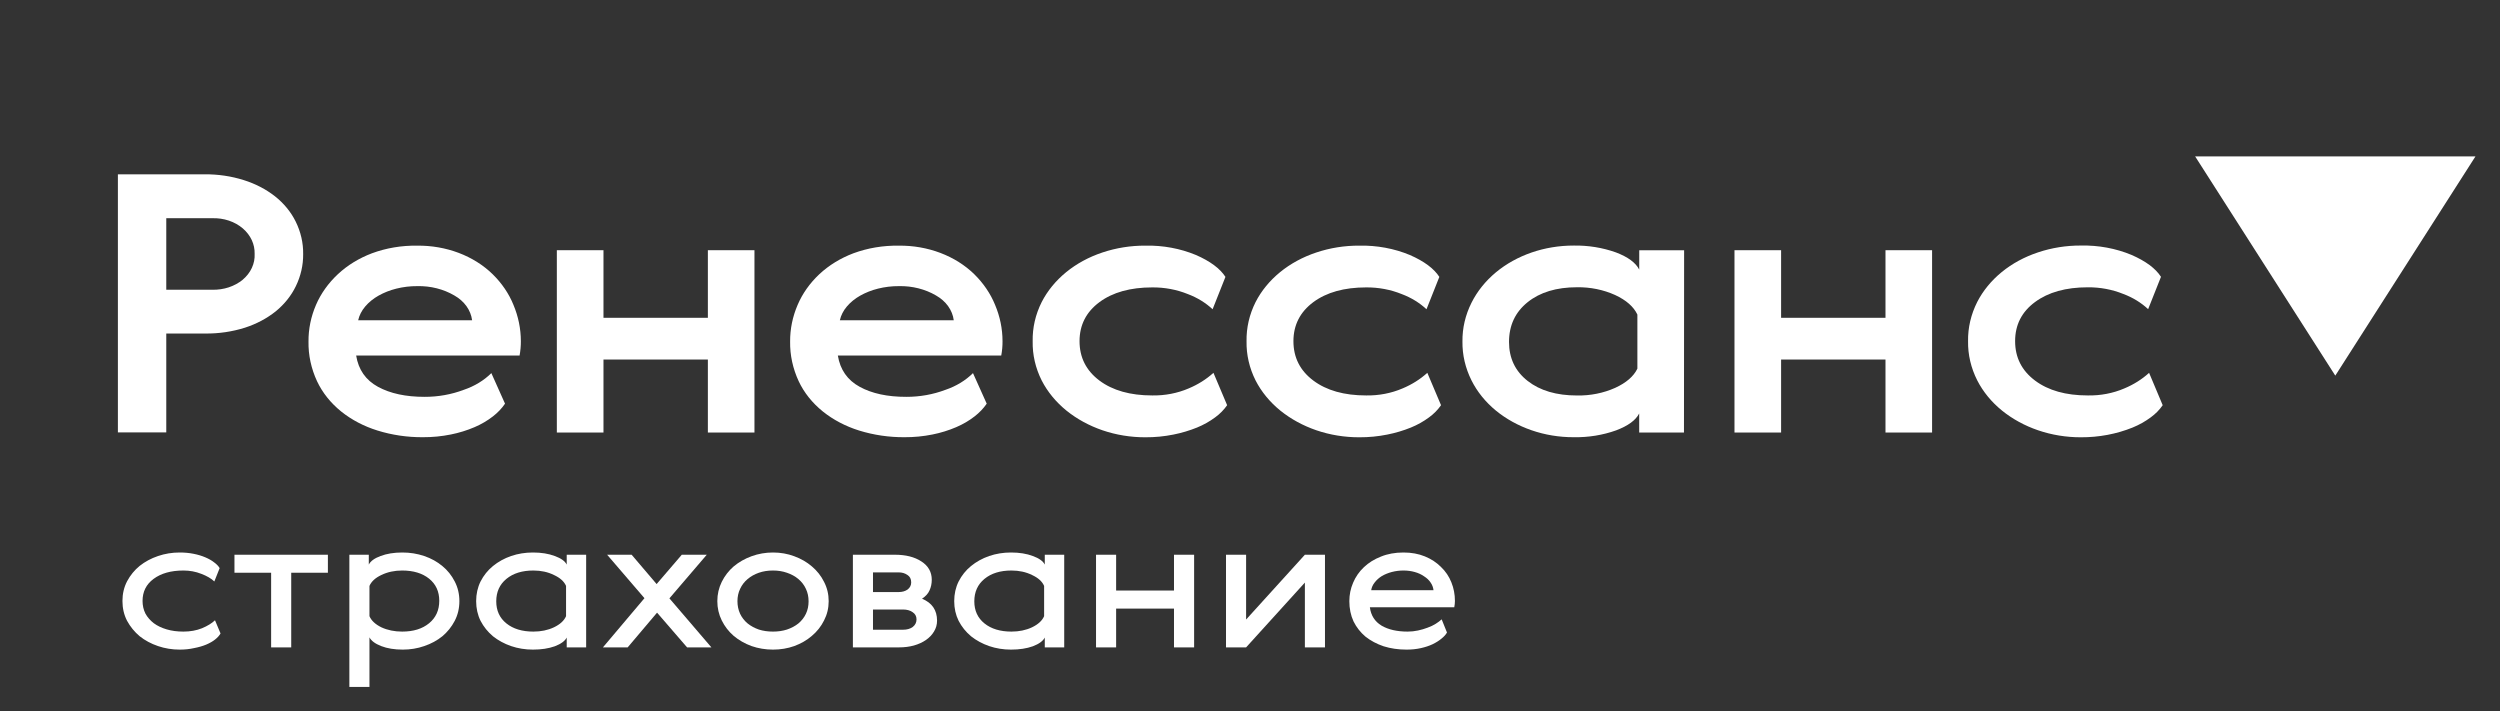
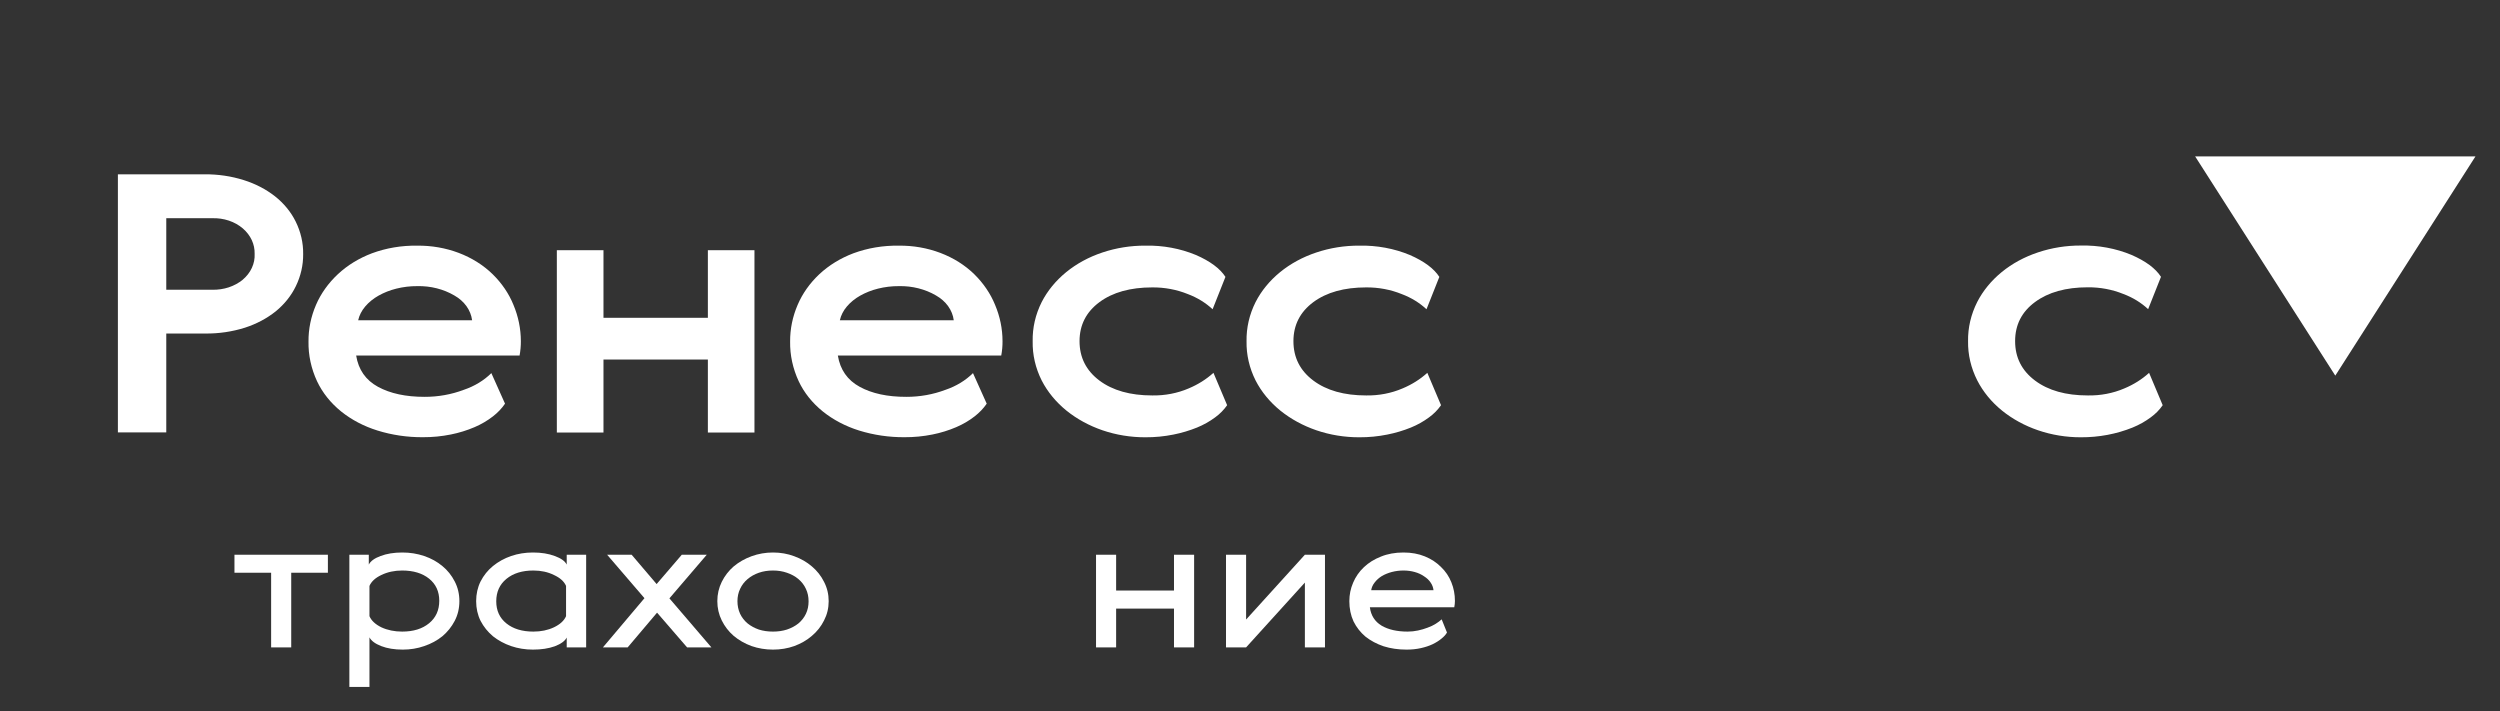
<svg xmlns="http://www.w3.org/2000/svg" viewBox="1949 2485.487 102 29.027" width="102" height="29.027">
  <rect x="1949" y="2485.487" width="102" height="29.027" fill="#333333" stroke="none" />
  <mask x="Infinity" y="Infinity" width="-Infinity" height="-Infinity" xml:space="default" maskUnits="userSpaceOnUse" id="tSvg12db59aeb23">
    <rect color="rgb(51, 51, 51)" fill="" font-family="&quot;Helvetica Neue&quot;, Helvetica, Arial, sans-serif" font-size="0px" x="1949" y="2485.349" width="102.19" height="29.463" xml:space="default" style="fill: rgb(255, 255, 255); transform: rotate(0deg);" data-svg-name="rect" data-svg-id="187b84e1c63" id="tSvg187b84e1c63" fill-opacity="0" stroke="none" stroke-opacity="1" />
  </mask>
  <path fill="#ffffff" stroke="none" fill-opacity="1" stroke-width="1" stroke-opacity="1" color="rgb(51, 51, 51)" font-family="&quot;Helvetica Neue&quot;, Helvetica, Arial, sans-serif" font-size="0px" mask="url(#tSvg112a0b6f5de)" xml:space="default" id="tSvg10d2e71f609" d="M 1957.354 2492.599 C 1957.896 2492.595 1958.435 2492.674 1958.942 2492.834 C 1959.415 2492.982 1959.848 2493.206 1960.217 2493.494 C 1960.581 2493.783 1960.869 2494.133 1961.061 2494.521 C 1961.271 2494.944 1961.376 2495.398 1961.369 2495.856 C 1961.373 2496.304 1961.272 2496.747 1961.071 2497.162 C 1960.885 2497.548 1960.606 2497.898 1960.251 2498.189 C 1959.889 2498.479 1959.462 2498.705 1958.995 2498.856 C 1958.477 2499.02 1957.927 2499.101 1957.374 2499.095 C 1956.844 2499.095 1956.314 2499.095 1955.784 2499.095 C 1955.784 2500.439 1955.784 2501.784 1955.784 2503.129 C 1955.126 2503.129 1954.468 2503.129 1953.81 2503.129 C 1953.81 2499.619 1953.81 2496.109 1953.81 2492.599C 1954.991 2492.599 1956.173 2492.599 1957.354 2492.599Z M 1955.784 2494.389 C 1955.784 2495.362 1955.784 2496.335 1955.784 2497.309 C 1956.412 2497.309 1957.04 2497.309 1957.668 2497.309 C 1957.894 2497.313 1958.12 2497.28 1958.331 2497.211 C 1958.542 2497.141 1958.734 2497.037 1958.897 2496.905 C 1959.062 2496.766 1959.192 2496.6 1959.276 2496.417 C 1959.361 2496.234 1959.399 2496.038 1959.389 2495.842 C 1959.394 2495.651 1959.355 2495.462 1959.273 2495.284 C 1959.191 2495.107 1959.067 2494.945 1958.909 2494.808 C 1958.747 2494.669 1958.553 2494.56 1958.338 2494.488 C 1958.122 2494.416 1957.892 2494.383 1957.66 2494.39C 1957.035 2494.39 1956.409 2494.389 1955.784 2494.389Z" />
  <path fill="#ffffff" stroke="none" fill-opacity="1" stroke-width="1" stroke-opacity="1" color="rgb(51, 51, 51)" font-family="&quot;Helvetica Neue&quot;, Helvetica, Arial, sans-serif" font-size="0px" mask="url(#tSvg112a0b6f5de)" xml:space="default" id="tSvg164cc447235" d="M 1966.324 2501.678 C 1966.874 2501.68 1967.419 2501.582 1967.921 2501.392 C 1968.357 2501.245 1968.744 2501.011 1969.047 2500.71 C 1969.233 2501.126 1969.419 2501.541 1969.605 2501.957 C 1969.474 2502.149 1969.308 2502.324 1969.114 2502.474 C 1968.889 2502.649 1968.637 2502.797 1968.364 2502.914 C 1968.056 2503.046 1967.731 2503.147 1967.395 2503.214 C 1967.021 2503.29 1966.637 2503.327 1966.252 2503.325 C 1965.621 2503.329 1964.994 2503.237 1964.403 2503.053 C 1963.85 2502.882 1963.345 2502.617 1962.919 2502.275 C 1962.49 2501.928 1962.155 2501.508 1961.936 2501.043 C 1961.696 2500.526 1961.577 2499.976 1961.587 2499.422 C 1961.583 2498.912 1961.686 2498.406 1961.893 2497.926 C 1962.091 2497.466 1962.393 2497.042 1962.781 2496.678 C 1963.17 2496.313 1963.646 2496.021 1964.178 2495.82 C 1964.758 2495.606 1965.387 2495.5 1966.021 2495.51 C 1966.605 2495.503 1967.183 2495.604 1967.716 2495.805 C 1968.248 2496.007 1968.721 2496.304 1969.101 2496.676 C 1969.475 2497.043 1969.763 2497.466 1969.948 2497.923 C 1970.148 2498.399 1970.25 2498.9 1970.251 2499.405 C 1970.252 2499.602 1970.235 2499.798 1970.199 2499.992 C 1967.976 2499.992 1965.754 2499.992 1963.531 2499.992 C 1963.624 2500.57 1963.921 2500.996 1964.422 2501.269C 1964.923 2501.542 1965.557 2501.679 1966.324 2501.678Z M 1968.262 2498.554 C 1968.236 2498.351 1968.158 2498.155 1968.033 2497.98 C 1967.908 2497.805 1967.738 2497.656 1967.537 2497.542 C 1967.095 2497.283 1966.566 2497.149 1966.027 2497.161 C 1965.736 2497.159 1965.446 2497.194 1965.167 2497.264 C 1964.91 2497.328 1964.666 2497.425 1964.443 2497.55 C 1964.233 2497.668 1964.049 2497.817 1963.902 2497.99 C 1963.758 2498.158 1963.659 2498.351 1963.613 2498.555C 1965.163 2498.555 1966.712 2498.554 1968.262 2498.554Z" />
  <path fill="#ffffff" stroke="none" fill-opacity="1" stroke-width="1" stroke-opacity="1" color="rgb(51, 51, 51)" font-family="&quot;Helvetica Neue&quot;, Helvetica, Arial, sans-serif" font-size="0px" mask="url(#tSvg112a0b6f5de)" xml:space="default" id="tSvg173a4870d55" d="M 1973.622 2495.696 C 1973.622 2496.615 1973.622 2497.534 1973.622 2498.453 C 1975.041 2498.453 1976.461 2498.453 1977.881 2498.453 C 1977.881 2497.534 1977.881 2496.615 1977.881 2495.696 C 1978.514 2495.696 1979.148 2495.696 1979.782 2495.696 C 1979.782 2498.176 1979.782 2500.655 1979.782 2503.134 C 1979.148 2503.134 1978.514 2503.134 1977.881 2503.134 C 1977.881 2502.141 1977.881 2501.148 1977.881 2500.155 C 1976.461 2500.155 1975.041 2500.155 1973.622 2500.155 C 1973.622 2501.148 1973.622 2502.14 1973.622 2503.133 C 1972.987 2503.133 1972.353 2503.133 1971.719 2503.133 C 1971.719 2500.654 1971.719 2498.175 1971.719 2495.695C 1972.353 2495.696 1972.987 2495.696 1973.622 2495.696Z" />
  <path fill="#ffffff" stroke="none" fill-opacity="1" stroke-width="1" stroke-opacity="1" color="rgb(51, 51, 51)" font-family="&quot;Helvetica Neue&quot;, Helvetica, Arial, sans-serif" font-size="0px" mask="url(#tSvg112a0b6f5de)" xml:space="default" id="tSvg176cb93fe44" d="M 1985.976 2501.678 C 1986.527 2501.68 1987.072 2501.582 1987.574 2501.392 C 1988.009 2501.245 1988.395 2501.011 1988.698 2500.71 C 1988.885 2501.126 1989.071 2501.541 1989.258 2501.957 C 1989.126 2502.149 1988.96 2502.324 1988.766 2502.474 C 1988.542 2502.649 1988.289 2502.797 1988.016 2502.914 C 1987.709 2503.046 1987.383 2503.147 1987.048 2503.214 C 1986.673 2503.29 1986.289 2503.327 1985.904 2503.325 C 1985.273 2503.329 1984.646 2503.237 1984.053 2503.053 C 1983.501 2502.881 1982.996 2502.616 1982.57 2502.274 C 1982.141 2501.927 1981.805 2501.507 1981.587 2501.042 C 1981.347 2500.525 1981.228 2499.975 1981.237 2499.421 C 1981.234 2498.911 1981.337 2498.405 1981.544 2497.925 C 1981.739 2497.466 1982.039 2497.042 1982.425 2496.678 C 1982.814 2496.313 1983.29 2496.021 1983.821 2495.82 C 1984.404 2495.605 1985.035 2495.5 1985.671 2495.51 C 1986.255 2495.503 1986.833 2495.604 1987.365 2495.805 C 1987.898 2496.007 1988.371 2496.304 1988.751 2496.676 C 1989.124 2497.043 1989.412 2497.466 1989.598 2497.923 C 1989.799 2498.399 1989.902 2498.9 1989.903 2499.405 C 1989.905 2499.602 1989.887 2499.798 1989.851 2499.992 C 1987.629 2499.992 1985.407 2499.992 1983.184 2499.992 C 1983.278 2500.57 1983.575 2500.996 1984.076 2501.269C 1984.576 2501.543 1985.21 2501.679 1985.976 2501.678Z M 1987.913 2498.554 C 1987.888 2498.351 1987.81 2498.155 1987.685 2497.98 C 1987.56 2497.805 1987.39 2497.656 1987.189 2497.542 C 1986.747 2497.283 1986.218 2497.15 1985.68 2497.161 C 1985.388 2497.159 1985.098 2497.194 1984.819 2497.264 C 1984.562 2497.328 1984.318 2497.425 1984.095 2497.55 C 1983.885 2497.668 1983.701 2497.817 1983.554 2497.99 C 1983.41 2498.158 1983.311 2498.351 1983.266 2498.555C 1984.815 2498.555 1986.364 2498.555 1987.913 2498.554Z" />
  <path fill="#ffffff" stroke="none" fill-opacity="1" stroke-width="1" stroke-opacity="1" color="rgb(51, 51, 51)" font-family="&quot;Helvetica Neue&quot;, Helvetica, Arial, sans-serif" font-size="0px" mask="url(#tSvg112a0b6f5de)" xml:space="default" id="tSvg1520de75518" d="M 1999.067 2502.019 C 1998.937 2502.207 1998.771 2502.376 1998.575 2502.518 C 1998.352 2502.683 1998.104 2502.822 1997.838 2502.931 C 1997.531 2503.055 1997.209 2503.151 1996.878 2503.217 C 1996.503 2503.293 1996.119 2503.33 1995.734 2503.328 C 1995.133 2503.33 1994.537 2503.233 1993.98 2503.042 C 1993.436 2502.855 1992.939 2502.584 1992.514 2502.242 C 1992.083 2501.892 1991.738 2501.473 1991.501 2501.01 C 1991.247 2500.504 1991.122 2499.959 1991.133 2499.411 C 1991.122 2498.862 1991.247 2498.317 1991.501 2497.811 C 1991.735 2497.353 1992.075 2496.939 1992.5 2496.591 C 1992.926 2496.244 1993.429 2495.971 1993.98 2495.788 C 1994.538 2495.601 1995.134 2495.506 1995.734 2495.509 C 1996.447 2495.494 1997.154 2495.625 1997.793 2495.89 C 1998.376 2496.144 1998.777 2496.442 1998.998 2496.784 C 1998.823 2497.225 1998.649 2497.665 1998.474 2498.105 C 1998.192 2497.841 1997.848 2497.63 1997.463 2497.485 C 1997.011 2497.302 1996.515 2497.209 1996.013 2497.213 C 1995.117 2497.213 1994.398 2497.414 1993.858 2497.814 C 1993.317 2498.215 1993.046 2498.746 1993.045 2499.406 C 1993.045 2500.072 1993.316 2500.607 1993.856 2501.013 C 1994.397 2501.418 1995.116 2501.621 1996.012 2501.621 C 1996.527 2501.63 1997.037 2501.532 1997.496 2501.335 C 1997.877 2501.176 1998.22 2500.96 1998.509 2500.698C 1998.695 2501.138 1998.881 2501.579 1999.067 2502.019Z" />
  <path fill="#ffffff" stroke="none" fill-opacity="1" stroke-width="1" stroke-opacity="1" color="rgb(51, 51, 51)" font-family="&quot;Helvetica Neue&quot;, Helvetica, Arial, sans-serif" font-size="0px" mask="url(#tSvg112a0b6f5de)" xml:space="default" id="tSvg50279870e4" d="M 2007.794 2502.019 C 2007.664 2502.207 2007.498 2502.376 2007.302 2502.518 C 2007.079 2502.683 2006.831 2502.822 2006.564 2502.931 C 2006.258 2503.055 2005.936 2503.151 2005.604 2503.217 C 2005.23 2503.293 2004.846 2503.33 2004.461 2503.328 C 2003.86 2503.33 2003.264 2503.233 2002.707 2503.042 C 2002.163 2502.855 2001.666 2502.584 2001.241 2502.242 C 2000.81 2501.892 2000.465 2501.473 2000.228 2501.01 C 1999.974 2500.504 1999.849 2499.959 1999.859 2499.411 C 1999.849 2498.862 1999.974 2498.317 2000.228 2497.811 C 2000.462 2497.353 2000.802 2496.939 2001.227 2496.591 C 2001.653 2496.244 2002.156 2495.971 2002.707 2495.788 C 2003.265 2495.601 2003.861 2495.506 2004.461 2495.509 C 2005.174 2495.494 2005.881 2495.625 2006.52 2495.89 C 2007.103 2496.144 2007.504 2496.442 2007.725 2496.784 C 2007.55 2497.225 2007.376 2497.665 2007.201 2498.105 C 2006.919 2497.841 2006.575 2497.63 2006.189 2497.485 C 2005.738 2497.302 2005.242 2497.209 2004.74 2497.213 C 2003.844 2497.213 2003.125 2497.414 2002.584 2497.814 C 2002.044 2498.215 2001.773 2498.746 2001.772 2499.406 C 2001.772 2500.072 2002.042 2500.607 2002.583 2501.013 C 2003.124 2501.418 2003.843 2501.621 2004.739 2501.621 C 2005.254 2501.63 2005.764 2501.532 2006.223 2501.335 C 2006.604 2501.176 2006.947 2500.96 2007.235 2500.698C 2007.421 2501.138 2007.608 2501.579 2007.794 2502.019Z" />
-   <path fill="#ffffff" stroke="none" fill-opacity="1" stroke-width="1" stroke-opacity="1" color="rgb(51, 51, 51)" font-family="&quot;Helvetica Neue&quot;, Helvetica, Arial, sans-serif" font-size="0px" mask="url(#tSvg112a0b6f5de)" xml:space="default" id="tSvgc0ddfa7b14" d="M 2017.706 2503.134 C 2017.097 2503.134 2016.488 2503.134 2015.879 2503.134 C 2015.879 2502.875 2015.879 2502.615 2015.879 2502.356 C 2015.739 2502.632 2015.425 2502.862 2014.937 2503.046 C 2014.391 2503.241 2013.801 2503.336 2013.209 2503.325 C 2012.615 2503.327 2012.028 2503.23 2011.48 2503.039 C 2010.941 2502.852 2010.45 2502.581 2010.032 2502.239 C 2009.606 2501.888 2009.268 2501.469 2009.037 2501.007 C 2008.786 2500.505 2008.661 2499.966 2008.668 2499.422 C 2008.661 2498.879 2008.786 2498.34 2009.037 2497.839 C 2009.269 2497.375 2009.607 2496.953 2010.032 2496.599 C 2010.878 2495.897 2012.02 2495.504 2013.209 2495.506 C 2013.799 2495.496 2014.386 2495.591 2014.929 2495.785 C 2015.421 2495.971 2015.738 2496.205 2015.881 2496.488 C 2015.881 2496.225 2015.881 2495.961 2015.881 2495.697 C 2016.491 2495.697 2017.101 2495.697 2017.712 2495.697C 2017.71 2498.176 2017.708 2500.655 2017.706 2503.134Z M 2010.568 2499.438 C 2010.568 2500.102 2010.822 2500.633 2011.328 2501.029 C 2011.834 2501.425 2012.506 2501.623 2013.344 2501.623 C 2013.884 2501.633 2014.418 2501.526 2014.896 2501.313 C 2015.349 2501.106 2015.652 2500.844 2015.805 2500.528 C 2015.805 2499.792 2015.805 2499.057 2015.805 2498.322 C 2015.653 2498 2015.351 2497.734 2014.896 2497.523 C 2014.42 2497.308 2013.885 2497.199 2013.344 2497.207 C 2012.505 2497.207 2011.834 2497.41 2011.328 2497.816C 2010.822 2498.222 2010.569 2498.762 2010.568 2499.438Z" />
-   <path fill="#ffffff" stroke="none" fill-opacity="1" stroke-width="1" stroke-opacity="1" color="rgb(51, 51, 51)" font-family="&quot;Helvetica Neue&quot;, Helvetica, Arial, sans-serif" font-size="0px" mask="url(#tSvg112a0b6f5de)" xml:space="default" id="tSvgeb38c261dd" d="M 2021.669 2495.696 C 2021.669 2496.615 2021.669 2497.534 2021.669 2498.453 C 2023.089 2498.453 2024.509 2498.453 2025.928 2498.453 C 2025.928 2497.534 2025.928 2496.615 2025.928 2495.696 C 2026.562 2495.696 2027.196 2495.696 2027.829 2495.696 C 2027.829 2498.176 2027.829 2500.655 2027.829 2503.134 C 2027.196 2503.134 2026.562 2503.134 2025.928 2503.134 C 2025.928 2502.141 2025.928 2501.148 2025.928 2500.155 C 2024.509 2500.155 2023.089 2500.155 2021.669 2500.155 C 2021.669 2501.148 2021.669 2502.14 2021.669 2503.133 C 2021.035 2503.133 2020.401 2503.133 2019.767 2503.133 C 2019.767 2500.654 2019.767 2498.175 2019.767 2495.695C 2020.401 2495.696 2021.035 2495.696 2021.669 2495.696Z" />
  <path fill="#ffffff" stroke="none" fill-opacity="1" stroke-width="1" stroke-opacity="1" color="rgb(51, 51, 51)" font-family="&quot;Helvetica Neue&quot;, Helvetica, Arial, sans-serif" font-size="0px" mask="url(#tSvg112a0b6f5de)" xml:space="default" id="tSvgd4a5a88abd" d="M 2037.238 2502.019 C 2037.109 2502.208 2036.942 2502.376 2036.747 2502.518 C 2036.524 2502.683 2036.276 2502.822 2036.009 2502.931 C 2035.353 2503.196 2034.634 2503.331 2033.906 2503.328 C 2033.304 2503.33 2032.709 2503.233 2032.152 2503.042 C 2031.608 2502.856 2031.11 2502.584 2030.686 2502.242 C 2030.254 2501.892 2029.91 2501.473 2029.673 2501.01 C 2029.416 2500.503 2029.288 2499.957 2029.297 2499.407 C 2029.288 2498.857 2029.416 2498.313 2029.671 2497.807 C 2029.906 2497.349 2030.245 2496.935 2030.671 2496.587 C 2031.096 2496.24 2031.599 2495.967 2032.151 2495.784 C 2032.709 2495.597 2033.304 2495.502 2033.905 2495.505 C 2034.618 2495.49 2035.324 2495.621 2035.963 2495.886 C 2036.546 2496.14 2036.947 2496.438 2037.168 2496.781 C 2036.994 2497.221 2036.819 2497.661 2036.644 2498.101 C 2036.362 2497.837 2036.017 2497.625 2035.632 2497.481 C 2035.18 2497.298 2034.685 2497.205 2034.183 2497.209 C 2033.288 2497.209 2032.569 2497.41 2032.028 2497.811 C 2031.486 2498.211 2031.216 2498.743 2031.217 2499.407 C 2031.217 2500.072 2031.487 2500.607 2032.028 2501.013 C 2032.569 2501.419 2033.287 2501.621 2034.183 2501.621 C 2034.699 2501.631 2035.21 2501.533 2035.67 2501.336 C 2036.051 2501.178 2036.394 2500.962 2036.683 2500.699C 2036.868 2501.139 2037.053 2501.579 2037.238 2502.019Z" />
-   <path fill="#ffffff" stroke="none" fill-opacity="1" stroke-width="1" stroke-opacity="1" color="rgb(51, 51, 51)" font-family="&quot;Helvetica Neue&quot;, Helvetica, Arial, sans-serif" font-size="0px" mask="url(#tSvg112a0b6f5de)" xml:space="default" id="tSvg7927c35f95" d="M 1957.998 2511.332 C 1957.95 2511.418 1957.875 2511.501 1957.772 2511.582 C 1957.676 2511.658 1957.556 2511.726 1957.412 2511.787 C 1957.268 2511.847 1957.102 2511.895 1956.916 2511.93 C 1956.736 2511.971 1956.541 2511.991 1956.33 2511.991 C 1956.024 2511.991 1955.729 2511.943 1955.447 2511.847 C 1955.165 2511.751 1954.915 2511.617 1954.699 2511.446 C 1954.489 2511.269 1954.317 2511.059 1954.185 2510.817 C 1954.059 2510.574 1953.996 2510.304 1953.996 2510.006 C 1953.996 2509.713 1954.059 2509.446 1954.185 2509.203 C 1954.317 2508.956 1954.489 2508.746 1954.699 2508.575 C 1954.915 2508.403 1955.165 2508.269 1955.447 2508.173 C 1955.729 2508.077 1956.024 2508.029 1956.33 2508.029 C 1956.535 2508.029 1956.724 2508.047 1956.898 2508.082 C 1957.078 2508.118 1957.238 2508.166 1957.376 2508.226 C 1957.52 2508.287 1957.64 2508.355 1957.736 2508.431 C 1957.839 2508.506 1957.914 2508.585 1957.962 2508.666 C 1957.89 2508.847 1957.817 2509.029 1957.745 2509.211 C 1957.619 2509.09 1957.442 2508.986 1957.214 2508.9 C 1956.985 2508.809 1956.742 2508.764 1956.484 2508.764 C 1955.979 2508.764 1955.573 2508.878 1955.267 2509.105 C 1954.966 2509.327 1954.816 2509.628 1954.816 2510.006 C 1954.816 2510.193 1954.855 2510.365 1954.933 2510.521 C 1955.017 2510.673 1955.132 2510.804 1955.276 2510.915 C 1955.42 2511.021 1955.594 2511.105 1955.799 2511.165 C 1956.003 2511.226 1956.231 2511.256 1956.484 2511.256 C 1956.76 2511.256 1957.012 2511.211 1957.241 2511.12 C 1957.469 2511.024 1957.646 2510.915 1957.772 2510.794C 1957.848 2510.973 1957.923 2511.153 1957.998 2511.332Z" />
  <path fill="#ffffff" stroke="none" fill-opacity="1" stroke-width="1" stroke-opacity="1" color="rgb(51, 51, 51)" font-family="&quot;Helvetica Neue&quot;, Helvetica, Arial, sans-serif" font-size="0px" mask="url(#tSvg112a0b6f5de)" xml:space="default" id="tSvg1102498970d" d="M 1962.378 2508.855 C 1961.879 2508.855 1961.381 2508.855 1960.882 2508.855 C 1960.882 2509.87 1960.882 2510.885 1960.882 2511.9 C 1960.609 2511.9 1960.335 2511.9 1960.062 2511.9 C 1960.062 2510.885 1960.062 2509.87 1960.062 2508.855 C 1959.563 2508.855 1959.064 2508.855 1958.566 2508.855 C 1958.566 2508.61 1958.566 2508.365 1958.566 2508.12 C 1959.837 2508.12 1961.107 2508.12 1962.378 2508.12C 1962.378 2508.365 1962.378 2508.61 1962.378 2508.855Z" />
  <path fill="#ffffff" stroke="none" fill-opacity="1" stroke-width="1" stroke-opacity="1" color="rgb(51, 51, 51)" font-family="&quot;Helvetica Neue&quot;, Helvetica, Arial, sans-serif" font-size="0px" mask="url(#tSvg112a0b6f5de)" xml:space="default" id="tSvg7bc588ddbb" d="M 1967.553 2509.211 C 1967.679 2509.453 1967.743 2509.721 1967.743 2510.014 C 1967.743 2510.307 1967.679 2510.574 1967.553 2510.817 C 1967.427 2511.059 1967.259 2511.269 1967.049 2511.446 C 1966.838 2511.617 1966.592 2511.751 1966.309 2511.847 C 1966.033 2511.943 1965.742 2511.991 1965.435 2511.991 C 1965.093 2511.991 1964.798 2511.943 1964.552 2511.847 C 1964.306 2511.751 1964.146 2511.632 1964.074 2511.491 C 1964.074 2512.165 1964.074 2512.839 1964.074 2513.514 C 1963.801 2513.514 1963.527 2513.514 1963.254 2513.514 C 1963.254 2511.716 1963.254 2509.918 1963.254 2508.12 C 1963.518 2508.12 1963.783 2508.12 1964.047 2508.12 C 1964.047 2508.254 1964.047 2508.388 1964.047 2508.522 C 1964.119 2508.38 1964.279 2508.264 1964.525 2508.173 C 1964.777 2508.077 1965.075 2508.029 1965.417 2508.029 C 1965.73 2508.029 1966.027 2508.077 1966.309 2508.173 C 1966.592 2508.269 1966.838 2508.406 1967.049 2508.582C 1967.259 2508.754 1967.427 2508.964 1967.553 2509.211Z M 1966.922 2509.999 C 1966.922 2509.62 1966.784 2509.32 1966.508 2509.097 C 1966.231 2508.875 1965.865 2508.764 1965.408 2508.764 C 1965.096 2508.764 1964.813 2508.825 1964.561 2508.946 C 1964.315 2509.062 1964.152 2509.211 1964.074 2509.393 C 1964.074 2509.804 1964.074 2510.216 1964.074 2510.627 C 1964.152 2510.809 1964.315 2510.961 1964.561 2511.082 C 1964.813 2511.198 1965.096 2511.256 1965.408 2511.256 C 1965.865 2511.256 1966.231 2511.143 1966.508 2510.915C 1966.784 2510.688 1966.922 2510.383 1966.922 2509.999Z" />
  <path fill="#ffffff" stroke="none" fill-opacity="1" stroke-width="1" stroke-opacity="1" color="rgb(51, 51, 51)" font-family="&quot;Helvetica Neue&quot;, Helvetica, Arial, sans-serif" font-size="0px" mask="url(#tSvg112a0b6f5de)" xml:space="default" id="tSvg71d5daf515" d="M 1969.247 2510.021 C 1969.247 2510.4 1969.385 2510.701 1969.662 2510.923 C 1969.938 2511.145 1970.305 2511.256 1970.761 2511.256 C 1971.074 2511.256 1971.353 2511.198 1971.599 2511.082 C 1971.852 2510.961 1972.017 2510.809 1972.095 2510.627 C 1972.095 2510.216 1972.095 2509.804 1972.095 2509.393 C 1972.017 2509.211 1971.852 2509.062 1971.599 2508.946 C 1971.353 2508.825 1971.074 2508.764 1970.761 2508.764 C 1970.305 2508.764 1969.938 2508.878 1969.662 2509.105C 1969.385 2509.332 1969.247 2509.638 1969.247 2510.021Z M 1972.915 2511.9 C 1972.651 2511.9 1972.387 2511.9 1972.122 2511.9 C 1972.122 2511.766 1972.122 2511.632 1972.122 2511.499 C 1972.05 2511.64 1971.888 2511.759 1971.636 2511.855 C 1971.383 2511.946 1971.086 2511.991 1970.743 2511.991 C 1970.431 2511.991 1970.133 2511.943 1969.851 2511.847 C 1969.575 2511.751 1969.328 2511.617 1969.112 2511.446 C 1968.902 2511.269 1968.733 2511.059 1968.607 2510.817 C 1968.487 2510.574 1968.427 2510.307 1968.427 2510.014 C 1968.427 2509.721 1968.487 2509.453 1968.607 2509.211 C 1968.733 2508.964 1968.902 2508.754 1969.112 2508.582 C 1969.328 2508.406 1969.575 2508.269 1969.851 2508.173 C 1970.133 2508.077 1970.431 2508.029 1970.743 2508.029 C 1971.086 2508.029 1971.383 2508.077 1971.636 2508.173 C 1971.888 2508.264 1972.05 2508.38 1972.122 2508.522 C 1972.122 2508.388 1972.122 2508.254 1972.122 2508.12 C 1972.387 2508.12 1972.651 2508.12 1972.915 2508.12C 1972.915 2509.38 1972.915 2510.64 1972.915 2511.9Z" />
  <path fill="#ffffff" stroke="none" fill-opacity="1" stroke-width="1" stroke-opacity="1" color="rgb(51, 51, 51)" font-family="&quot;Helvetica Neue&quot;, Helvetica, Arial, sans-serif" font-size="0px" mask="url(#tSvg112a0b6f5de)" xml:space="default" id="tSvgf3acf12827" d="M 1974.609 2511.9 C 1974.272 2511.9 1973.936 2511.9 1973.599 2511.9 C 1974.164 2511.231 1974.729 2510.562 1975.294 2509.893 C 1974.786 2509.302 1974.279 2508.711 1973.771 2508.12 C 1974.104 2508.12 1974.438 2508.12 1974.771 2508.12 C 1975.111 2508.519 1975.45 2508.918 1975.79 2509.317 C 1976.132 2508.918 1976.475 2508.519 1976.817 2508.12 C 1977.157 2508.12 1977.496 2508.12 1977.836 2508.12 C 1977.328 2508.713 1976.82 2509.307 1976.312 2509.9 C 1976.883 2510.567 1977.454 2511.233 1978.025 2511.9 C 1977.694 2511.9 1977.364 2511.9 1977.033 2511.9 C 1976.625 2511.428 1976.216 2510.956 1975.808 2510.483C 1975.408 2510.956 1975.009 2511.428 1974.609 2511.9Z" />
  <path fill="#ffffff" stroke="none" fill-opacity="1" stroke-width="1" stroke-opacity="1" color="rgb(51, 51, 51)" font-family="&quot;Helvetica Neue&quot;, Helvetica, Arial, sans-serif" font-size="0px" mask="url(#tSvg112a0b6f5de)" xml:space="default" id="tSvg143710b92e7" d="M 1982.621 2509.226 C 1982.747 2509.469 1982.81 2509.731 1982.81 2510.014 C 1982.81 2510.297 1982.747 2510.559 1982.621 2510.802 C 1982.501 2511.044 1982.335 2511.254 1982.125 2511.43 C 1981.921 2511.607 1981.68 2511.746 1981.404 2511.847 C 1981.134 2511.943 1980.845 2511.991 1980.539 2511.991 C 1980.232 2511.991 1979.941 2511.943 1979.664 2511.847 C 1979.388 2511.746 1979.145 2511.607 1978.934 2511.43 C 1978.73 2511.254 1978.568 2511.044 1978.448 2510.802 C 1978.328 2510.559 1978.267 2510.297 1978.267 2510.014 C 1978.267 2509.731 1978.328 2509.469 1978.448 2509.226 C 1978.568 2508.984 1978.73 2508.774 1978.934 2508.597 C 1979.145 2508.421 1979.388 2508.282 1979.664 2508.181 C 1979.941 2508.08 1980.232 2508.029 1980.539 2508.029 C 1980.845 2508.029 1981.134 2508.08 1981.404 2508.181 C 1981.68 2508.282 1981.921 2508.421 1982.125 2508.597C 1982.335 2508.774 1982.501 2508.984 1982.621 2509.226Z M 1979.088 2510.014 C 1979.088 2510.201 1979.124 2510.372 1979.196 2510.529 C 1979.268 2510.681 1979.37 2510.812 1979.502 2510.923 C 1979.634 2511.029 1979.788 2511.112 1979.962 2511.173 C 1980.136 2511.229 1980.328 2511.256 1980.539 2511.256 C 1980.743 2511.256 1980.932 2511.229 1981.106 2511.173 C 1981.287 2511.112 1981.443 2511.029 1981.575 2510.923 C 1981.707 2510.812 1981.81 2510.681 1981.882 2510.529 C 1981.954 2510.378 1981.99 2510.208 1981.99 2510.021 C 1981.99 2509.835 1981.954 2509.665 1981.882 2509.514 C 1981.81 2509.357 1981.707 2509.224 1981.575 2509.113 C 1981.443 2509.001 1981.287 2508.916 1981.106 2508.855 C 1980.932 2508.794 1980.743 2508.764 1980.539 2508.764 C 1980.328 2508.764 1980.136 2508.794 1979.962 2508.855 C 1979.788 2508.916 1979.634 2509.001 1979.502 2509.113 C 1979.37 2509.224 1979.268 2509.357 1979.196 2509.514C 1979.124 2509.665 1979.088 2509.832 1979.088 2510.014Z" />
-   <path fill="#ffffff" stroke="none" fill-opacity="1" stroke-width="1" stroke-opacity="1" color="rgb(51, 51, 51)" font-family="&quot;Helvetica Neue&quot;, Helvetica, Arial, sans-serif" font-size="0px" mask="url(#tSvg112a0b6f5de)" xml:space="default" id="tSvgdf933ca412" d="M 1985.51 2508.12 C 1985.955 2508.12 1986.315 2508.211 1986.592 2508.393 C 1986.874 2508.574 1987.016 2508.824 1987.016 2509.143 C 1987.016 2509.299 1986.985 2509.443 1986.925 2509.574 C 1986.871 2509.701 1986.769 2509.814 1986.619 2509.915 C 1987.027 2510.082 1987.232 2510.38 1987.232 2510.809 C 1987.232 2510.971 1987.19 2511.12 1987.106 2511.256 C 1987.027 2511.387 1986.919 2511.501 1986.781 2511.597 C 1986.643 2511.693 1986.478 2511.769 1986.285 2511.824 C 1986.099 2511.875 1985.898 2511.9 1985.682 2511.9 C 1985.054 2511.9 1984.426 2511.9 1983.798 2511.9 C 1983.798 2510.64 1983.798 2509.38 1983.798 2508.12C 1984.369 2508.12 1984.94 2508.12 1985.51 2508.12Z M 1985.844 2511.18 C 1986.006 2511.18 1986.138 2511.142 1986.24 2511.067 C 1986.343 2510.986 1986.394 2510.882 1986.394 2510.756 C 1986.394 2510.63 1986.34 2510.531 1986.231 2510.461 C 1986.129 2510.39 1986 2510.355 1985.844 2510.355 C 1985.435 2510.355 1985.027 2510.355 1984.618 2510.355 C 1984.618 2510.63 1984.618 2510.905 1984.618 2511.18C 1985.027 2511.18 1985.435 2511.18 1985.844 2511.18Z M 1985.664 2509.643 C 1985.814 2509.643 1985.937 2509.607 1986.033 2509.537 C 1986.129 2509.461 1986.177 2509.365 1986.177 2509.249 C 1986.177 2509.112 1986.126 2509.011 1986.024 2508.946 C 1985.922 2508.875 1985.802 2508.84 1985.664 2508.84 C 1985.315 2508.84 1984.967 2508.84 1984.618 2508.84 C 1984.618 2509.107 1984.618 2509.375 1984.618 2509.643C 1984.967 2509.643 1985.315 2509.643 1985.664 2509.643Z" />
-   <path fill="#ffffff" stroke="none" fill-opacity="1" stroke-width="1" stroke-opacity="1" color="rgb(51, 51, 51)" font-family="&quot;Helvetica Neue&quot;, Helvetica, Arial, sans-serif" font-size="0px" mask="url(#tSvg112a0b6f5de)" xml:space="default" id="tSvgff90255d56" d="M 1988.752 2510.021 C 1988.752 2510.4 1988.89 2510.701 1989.167 2510.923 C 1989.443 2511.145 1989.81 2511.256 1990.266 2511.256 C 1990.579 2511.256 1990.858 2511.198 1991.105 2511.082 C 1991.357 2510.961 1991.522 2510.809 1991.6 2510.627 C 1991.6 2510.216 1991.6 2509.804 1991.6 2509.393 C 1991.522 2509.211 1991.357 2509.062 1991.105 2508.946 C 1990.858 2508.825 1990.579 2508.764 1990.266 2508.764 C 1989.81 2508.764 1989.443 2508.878 1989.167 2509.105C 1988.89 2509.332 1988.752 2509.638 1988.752 2510.021Z M 1992.42 2511.9 C 1992.156 2511.9 1991.892 2511.9 1991.627 2511.9 C 1991.627 2511.766 1991.627 2511.632 1991.627 2511.499 C 1991.555 2511.64 1991.393 2511.759 1991.141 2511.855 C 1990.888 2511.946 1990.591 2511.991 1990.248 2511.991 C 1989.936 2511.991 1989.638 2511.943 1989.356 2511.847 C 1989.08 2511.751 1988.833 2511.617 1988.617 2511.446 C 1988.407 2511.269 1988.238 2511.059 1988.112 2510.817 C 1987.992 2510.574 1987.932 2510.307 1987.932 2510.014 C 1987.932 2509.721 1987.992 2509.453 1988.112 2509.211 C 1988.238 2508.964 1988.407 2508.754 1988.617 2508.582 C 1988.833 2508.406 1989.08 2508.269 1989.356 2508.173 C 1989.638 2508.077 1989.936 2508.029 1990.248 2508.029 C 1990.591 2508.029 1990.888 2508.077 1991.141 2508.173 C 1991.393 2508.264 1991.555 2508.38 1991.627 2508.522 C 1991.627 2508.388 1991.627 2508.254 1991.627 2508.12 C 1991.892 2508.12 1992.156 2508.12 1992.42 2508.12C 1992.42 2509.38 1992.42 2510.64 1992.42 2511.9Z" />
  <path fill="#ffffff" stroke="none" fill-opacity="1" stroke-width="1" stroke-opacity="1" color="rgb(51, 51, 51)" font-family="&quot;Helvetica Neue&quot;, Helvetica, Arial, sans-serif" font-size="0px" mask="url(#tSvg112a0b6f5de)" xml:space="default" id="tSvg1123934fb00" d="M 1994.538 2508.12 C 1994.538 2508.607 1994.538 2509.095 1994.538 2509.582 C 1995.325 2509.582 1996.112 2509.582 1996.899 2509.582 C 1996.899 2509.095 1996.899 2508.607 1996.899 2508.12 C 1997.173 2508.12 1997.446 2508.12 1997.72 2508.12 C 1997.72 2509.38 1997.72 2510.64 1997.72 2511.9 C 1997.446 2511.9 1997.173 2511.9 1996.899 2511.9 C 1996.899 2511.372 1996.899 2510.844 1996.899 2510.317 C 1996.112 2510.317 1995.325 2510.317 1994.538 2510.317 C 1994.538 2510.844 1994.538 2511.372 1994.538 2511.9 C 1994.265 2511.9 1993.991 2511.9 1993.718 2511.9 C 1993.718 2510.64 1993.718 2509.38 1993.718 2508.12C 1993.991 2508.12 1994.265 2508.12 1994.538 2508.12Z" />
  <path fill="#ffffff" stroke="none" fill-opacity="1" stroke-width="1" stroke-opacity="1" color="rgb(51, 51, 51)" font-family="&quot;Helvetica Neue&quot;, Helvetica, Arial, sans-serif" font-size="0px" mask="url(#tSvg112a0b6f5de)" xml:space="default" id="tSvg3875c97793" d="M 1999.841 2508.12 C 1999.841 2509.001 1999.841 2509.882 1999.841 2510.764 C 2000.64 2509.882 2001.439 2509.001 2002.239 2508.12 C 2002.512 2508.12 2002.785 2508.12 2003.059 2508.12 C 2003.059 2509.38 2003.059 2510.64 2003.059 2511.9 C 2002.785 2511.9 2002.512 2511.9 2002.239 2511.9 C 2002.239 2511.019 2002.239 2510.137 2002.239 2509.256 C 2001.439 2510.137 2000.64 2511.019 1999.841 2511.9 C 1999.568 2511.9 1999.294 2511.9 1999.021 2511.9 C 1999.021 2510.64 1999.021 2509.38 1999.021 2508.12C 1999.294 2508.12 1999.568 2508.12 1999.841 2508.12Z" />
  <path fill="#ffffff" stroke="none" fill-opacity="1" stroke-width="1" stroke-opacity="1" color="rgb(51, 51, 51)" font-family="&quot;Helvetica Neue&quot;, Helvetica, Arial, sans-serif" font-size="0px" mask="url(#tSvg112a0b6f5de)" xml:space="default" id="tSvgca4d35ff4a" d="M 2006.432 2511.256 C 2006.576 2511.256 2006.718 2511.241 2006.856 2511.211 C 2006.994 2511.181 2007.123 2511.143 2007.243 2511.097 C 2007.37 2511.052 2007.481 2510.999 2007.577 2510.938 C 2007.673 2510.878 2007.754 2510.817 2007.82 2510.756 C 2007.892 2510.936 2007.965 2511.115 2008.037 2511.294 C 2007.989 2511.38 2007.913 2511.463 2007.811 2511.544 C 2007.715 2511.625 2007.595 2511.701 2007.451 2511.771 C 2007.312 2511.837 2007.153 2511.89 2006.973 2511.93 C 2006.793 2511.971 2006.598 2511.991 2006.387 2511.991 C 2006.051 2511.991 2005.738 2511.946 2005.45 2511.855 C 2005.167 2511.759 2004.921 2511.627 2004.711 2511.461 C 2004.507 2511.289 2004.344 2511.082 2004.224 2510.84 C 2004.11 2510.592 2004.053 2510.317 2004.053 2510.014 C 2004.053 2509.751 2004.104 2509.501 2004.206 2509.264 C 2004.308 2509.022 2004.455 2508.809 2004.648 2508.628 C 2004.84 2508.446 2005.071 2508.302 2005.342 2508.196 C 2005.612 2508.085 2005.919 2508.029 2006.261 2508.029 C 2006.585 2508.029 2006.877 2508.082 2007.135 2508.188 C 2007.394 2508.294 2007.613 2508.438 2007.793 2508.62 C 2007.979 2508.797 2008.121 2509.006 2008.217 2509.249 C 2008.313 2509.486 2008.361 2509.739 2008.361 2510.006 C 2008.361 2510.087 2008.352 2510.173 2008.334 2510.264 C 2007.186 2510.264 2006.039 2510.264 2004.891 2510.264 C 2004.933 2510.597 2005.092 2510.847 2005.369 2511.014C 2005.645 2511.175 2006 2511.256 2006.432 2511.256Z M 2007.487 2509.567 C 2007.475 2509.456 2007.436 2509.352 2007.37 2509.256 C 2007.304 2509.155 2007.213 2509.07 2007.099 2508.999 C 2006.991 2508.923 2006.865 2508.865 2006.721 2508.825 C 2006.576 2508.784 2006.423 2508.764 2006.261 2508.764 C 2006.099 2508.764 2005.94 2508.784 2005.783 2508.825 C 2005.633 2508.865 2005.498 2508.921 2005.378 2508.991 C 2005.264 2509.062 2005.167 2509.148 2005.089 2509.249 C 2005.011 2509.345 2004.963 2509.451 2004.945 2509.567C 2005.792 2509.567 2006.64 2509.567 2007.487 2509.567Z" />
  <path fill="#ffffff" stroke="none" fill-opacity="1" stroke-width="1" stroke-opacity="1" color="rgb(51, 51, 51)" font-family="&quot;Helvetica Neue&quot;, Helvetica, Arial, sans-serif" font-size="0px" mask="url(#tSvg112a0b6f5de)" xml:space="default" id="tSvg175b2e40858" d="M 2044.28 2500.813 C 2042.374 2497.831 2040.468 2494.849 2038.561 2491.867 C 2042.374 2491.867 2046.187 2491.867 2050 2491.867C 2048.093 2494.849 2046.187 2497.831 2044.28 2500.813Z" />
  <defs> </defs>
</svg>